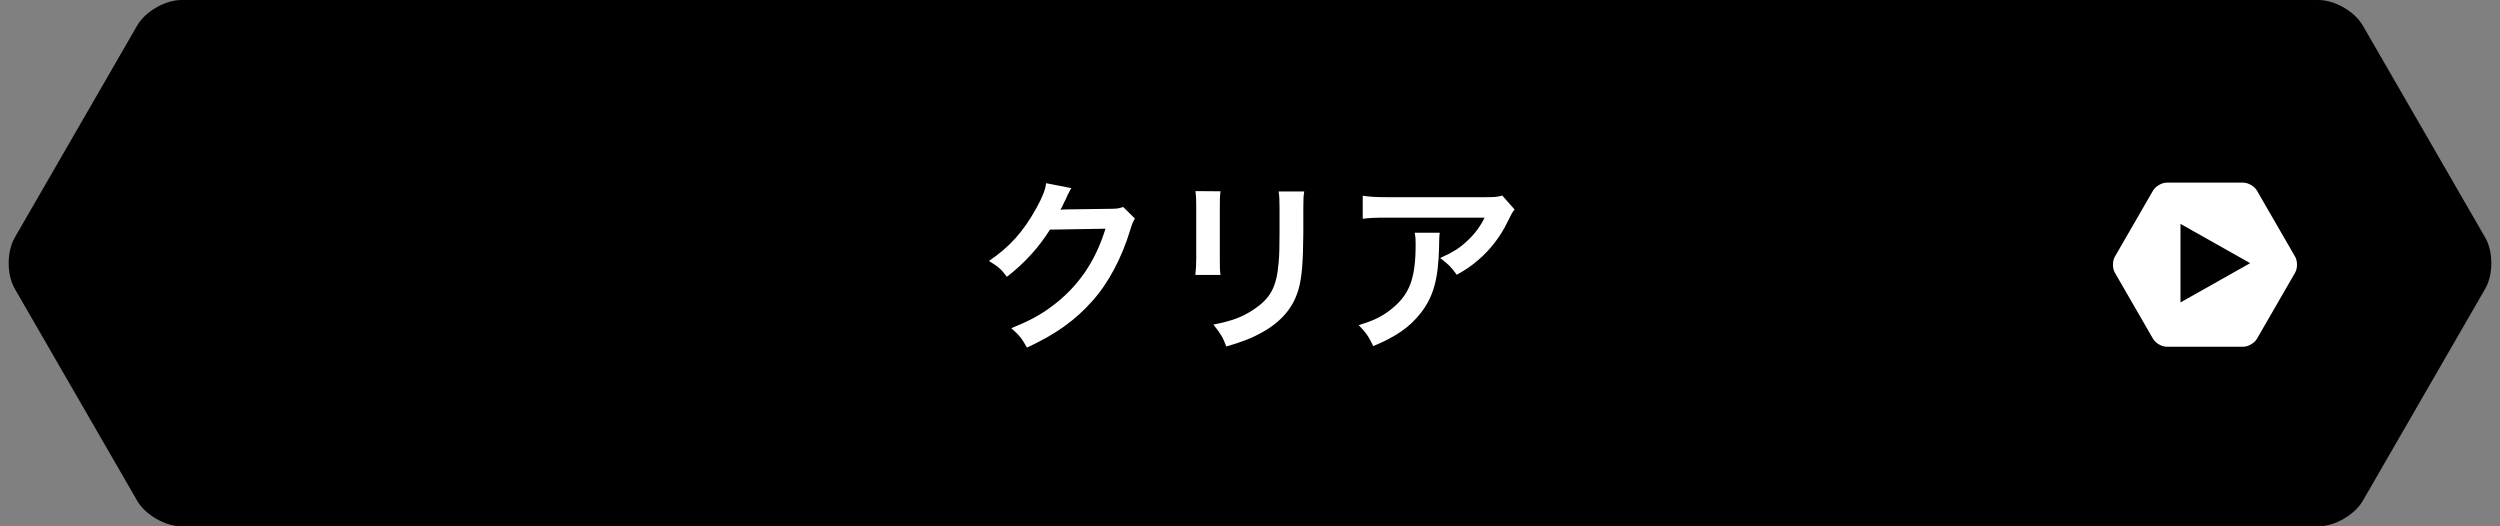
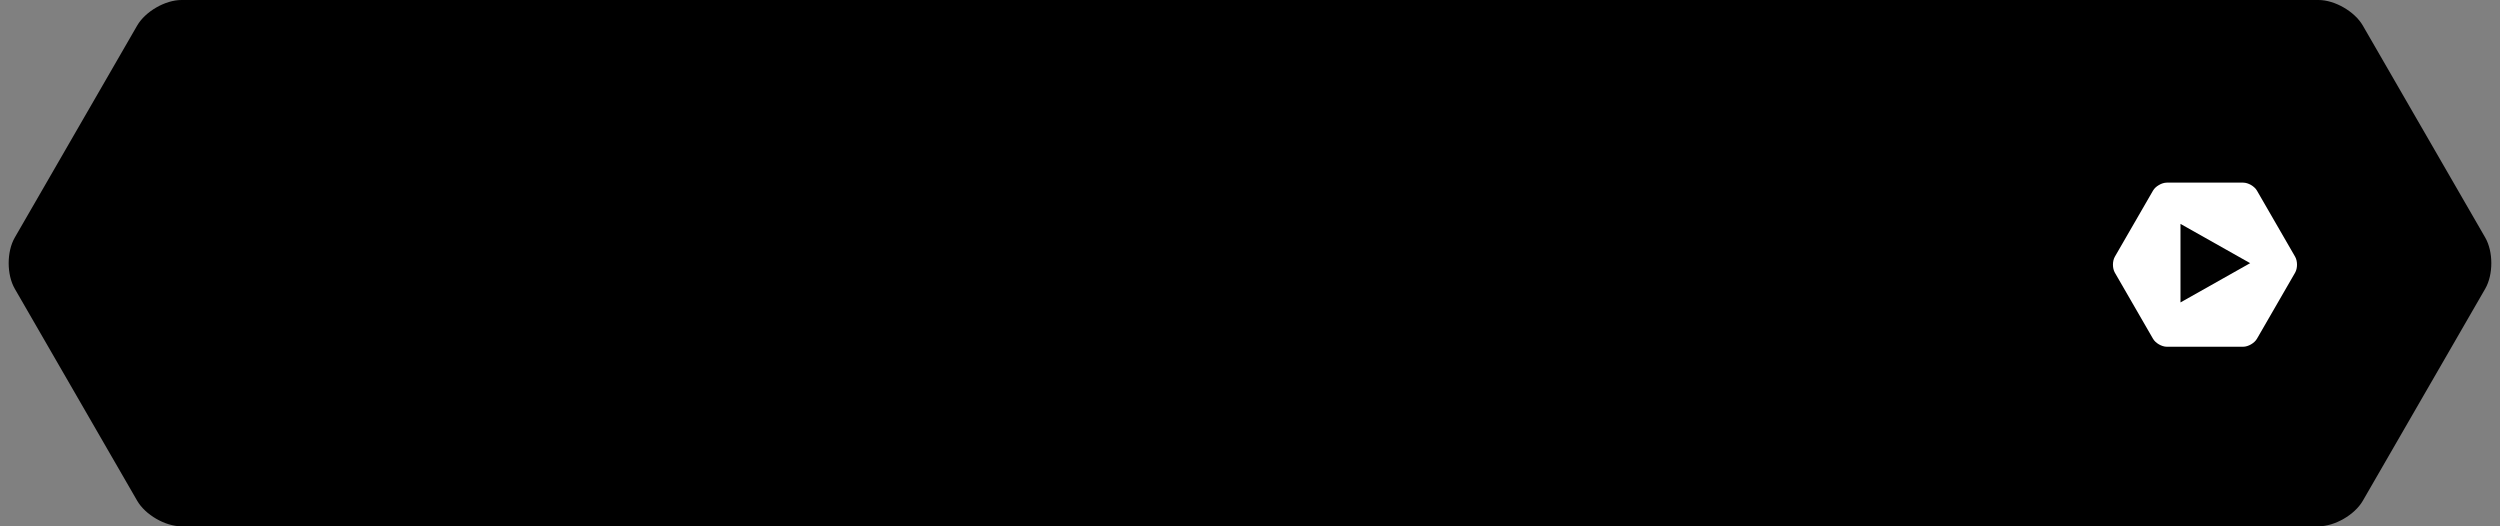
<svg xmlns="http://www.w3.org/2000/svg" version="1.1" x="0px" y="0px" viewBox="0 0 190 40" enable-background="new 0 0 190 40" xml:space="preserve">
  <rect x="0" y="0" width="190" height="40" fill="#808080" stroke="none" />
  <g id="レイヤー_6">
</g>
  <g id="title">
</g>
  <g id="back">
</g>
  <g id="contents">
    <g>
      <g>
        <g>
          <path d="M188.878,21.943c0.617-1.069,0.617-2.817,0-3.886l-9.304-16.114C178.958,0.874,177.443,0,176.21,0L13.79,0      c-1.234,0-2.748,0.874-3.365,1.943L1.122,18.057c-0.617,1.069-0.617,2.817,0,3.886l9.304,16.114      C11.042,39.126,12.557,40,13.79,40H176.21c1.234,0,2.748-0.874,3.365-1.943L188.878,21.943z" />
        </g>
        <path fill="#FFFFFF" d="M174.429,19.51l-2.901-5.024c-0.192-0.333-0.664-0.606-1.049-0.606h-5.801     c-0.385,0-0.857,0.273-1.049,0.606l-2.901,5.024c-0.192,0.333-0.192,0.878,0,1.212l2.901,5.024     c0.192,0.333,0.664,0.606,1.049,0.606h5.801c0.385,0,0.857-0.273,1.049-0.606l2.901-5.024     C174.621,20.388,174.621,19.843,174.429,19.51z M165.717,22.985v-5.97L171.012,20L165.717,22.985z" />
      </g>
      <g>
        <g>
-           <path fill="#FFFFFF" d="M86.257,16.611c-0.14,0.21-0.196,0.336-0.351,0.841c-0.644,2.129-1.639,4.02-2.872,5.406      c-1.289,1.471-2.829,2.563-4.986,3.559c-0.393-0.701-0.575-0.938-1.191-1.471c1.401-0.575,2.186-0.995,3.068-1.653      c2.003-1.484,3.32-3.404,4.09-5.911l-4.216,0.07c-0.854,1.358-1.947,2.563-3.278,3.586c-0.42-0.574-0.63-0.757-1.359-1.205      c1.597-1.093,2.605-2.213,3.628-4.062c0.434-0.798,0.658-1.345,0.714-1.849l1.919,0.378c-0.084,0.126-0.084,0.126-0.238,0.435      c-0.042,0.07-0.042,0.07-0.182,0.393c-0.042,0.084-0.042,0.084-0.182,0.363c-0.084,0.196-0.084,0.196-0.224,0.449      c0.182-0.015,0.406-0.028,0.672-0.028l3.067-0.042c0.546,0,0.701-0.028,1.023-0.141L86.257,16.611z" />
-           <path fill="#FFFFFF" d="M92.763,14.538c-0.056,0.393-0.056,0.519-0.056,1.261v3.866c0,0.7,0,0.883,0.056,1.232h-1.919      c0.042-0.322,0.07-0.756,0.07-1.261v-3.852c0-0.715-0.014-0.896-0.056-1.261L92.763,14.538z M99.122,14.552      c-0.056,0.351-0.07,0.505-0.07,1.303v1.892c-0.014,2.185-0.112,3.361-0.364,4.244c-0.406,1.4-1.303,2.451-2.76,3.264      c-0.742,0.42-1.443,0.7-2.731,1.079c-0.252-0.687-0.392-0.925-0.98-1.667c1.373-0.267,2.185-0.561,3.025-1.121      c1.317-0.868,1.779-1.723,1.933-3.572c0.056-0.602,0.07-1.218,0.07-2.339v-1.751c0-0.714-0.014-1.009-0.07-1.331H99.122z" />
-           <path fill="#FFFFFF" d="M109.424,17.689c-0.042,0.267-0.042,0.28-0.056,1.135c-0.056,2.396-0.435,3.74-1.387,4.959      c-0.841,1.078-1.863,1.793-3.614,2.521c-0.364-0.757-0.546-1.009-1.106-1.597c1.135-0.337,1.765-0.645,2.451-1.191      c1.429-1.134,1.877-2.339,1.877-4.986c0-0.42-0.014-0.546-0.07-0.841H109.424z M115.111,15.925      c-0.196,0.238-0.196,0.252-0.561,0.98c-0.49,1.037-1.303,2.087-2.157,2.815c-0.56,0.49-1.022,0.799-1.681,1.163      c-0.42-0.589-0.63-0.799-1.261-1.274c0.938-0.421,1.471-0.743,2.045-1.289c0.574-0.532,1.009-1.106,1.331-1.779h-7.354      c-0.98,0-1.331,0.015-1.905,0.084v-1.751c0.532,0.084,0.966,0.112,1.933,0.112h7.312c0.84,0,0.966-0.014,1.358-0.126      L115.111,15.925z" />
-         </g>
+           </g>
      </g>
    </g>
  </g>
  <g id="footer">
</g>
  <g id="header">
</g>
</svg>